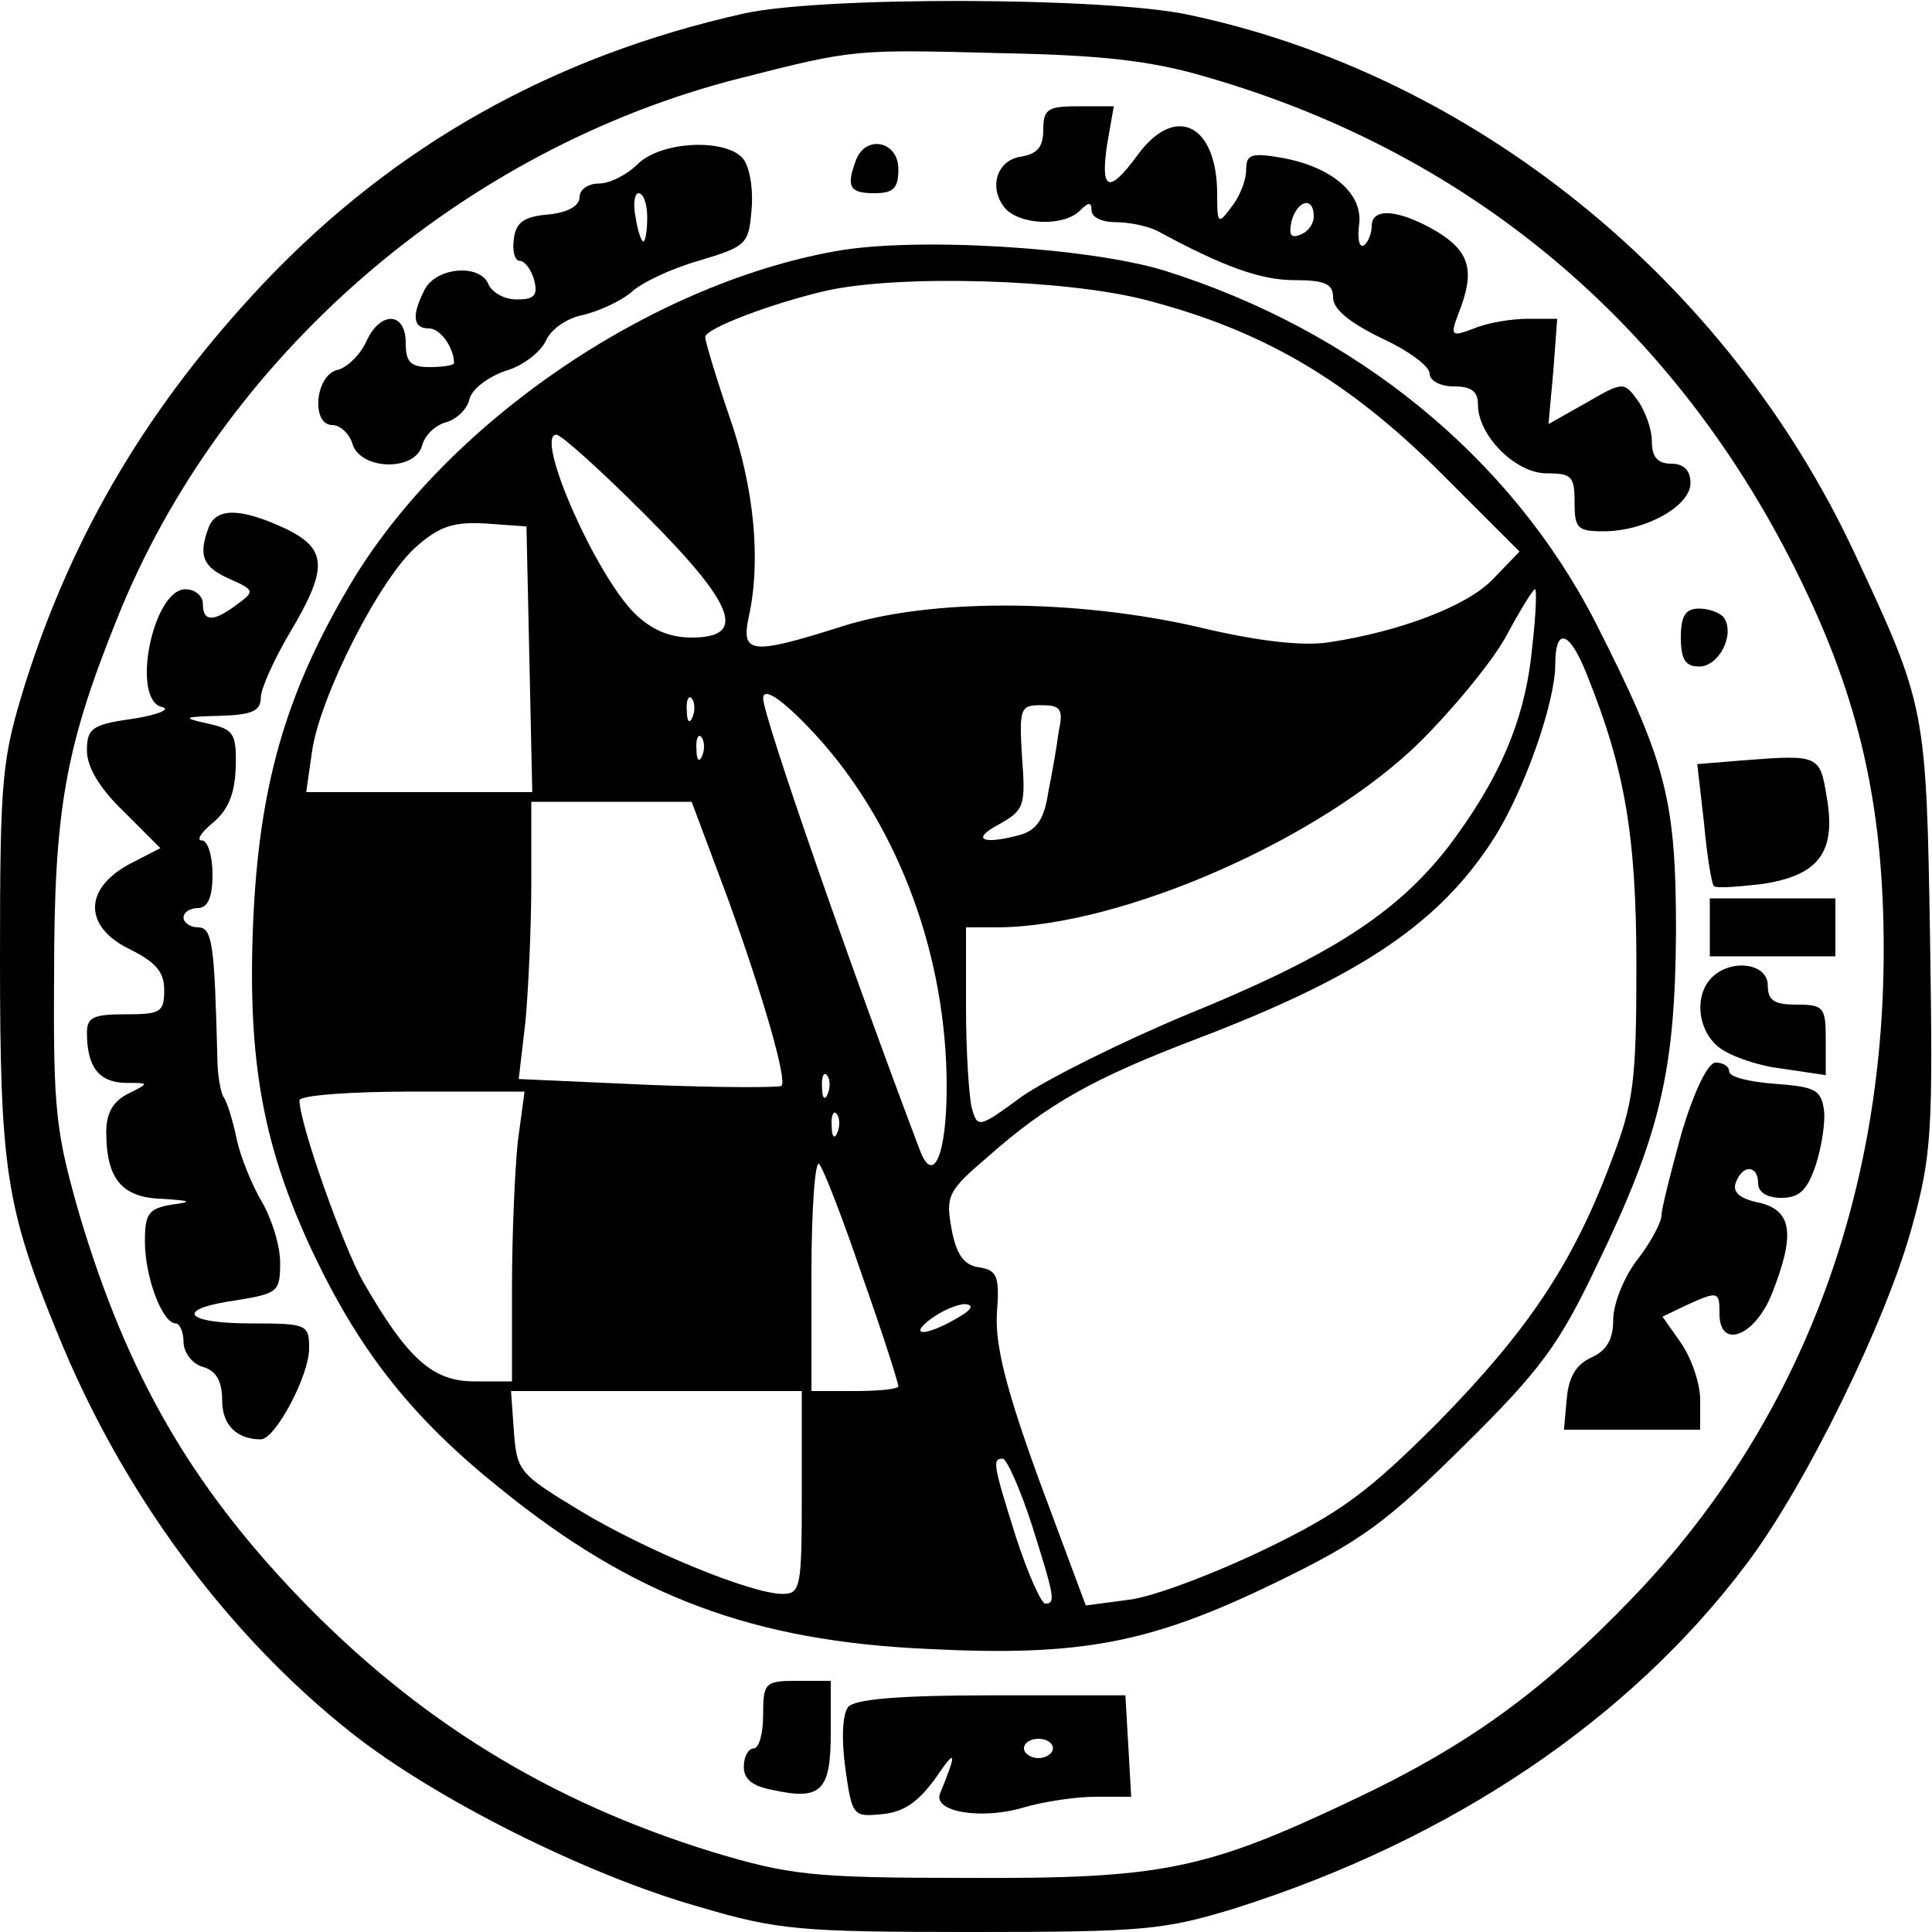
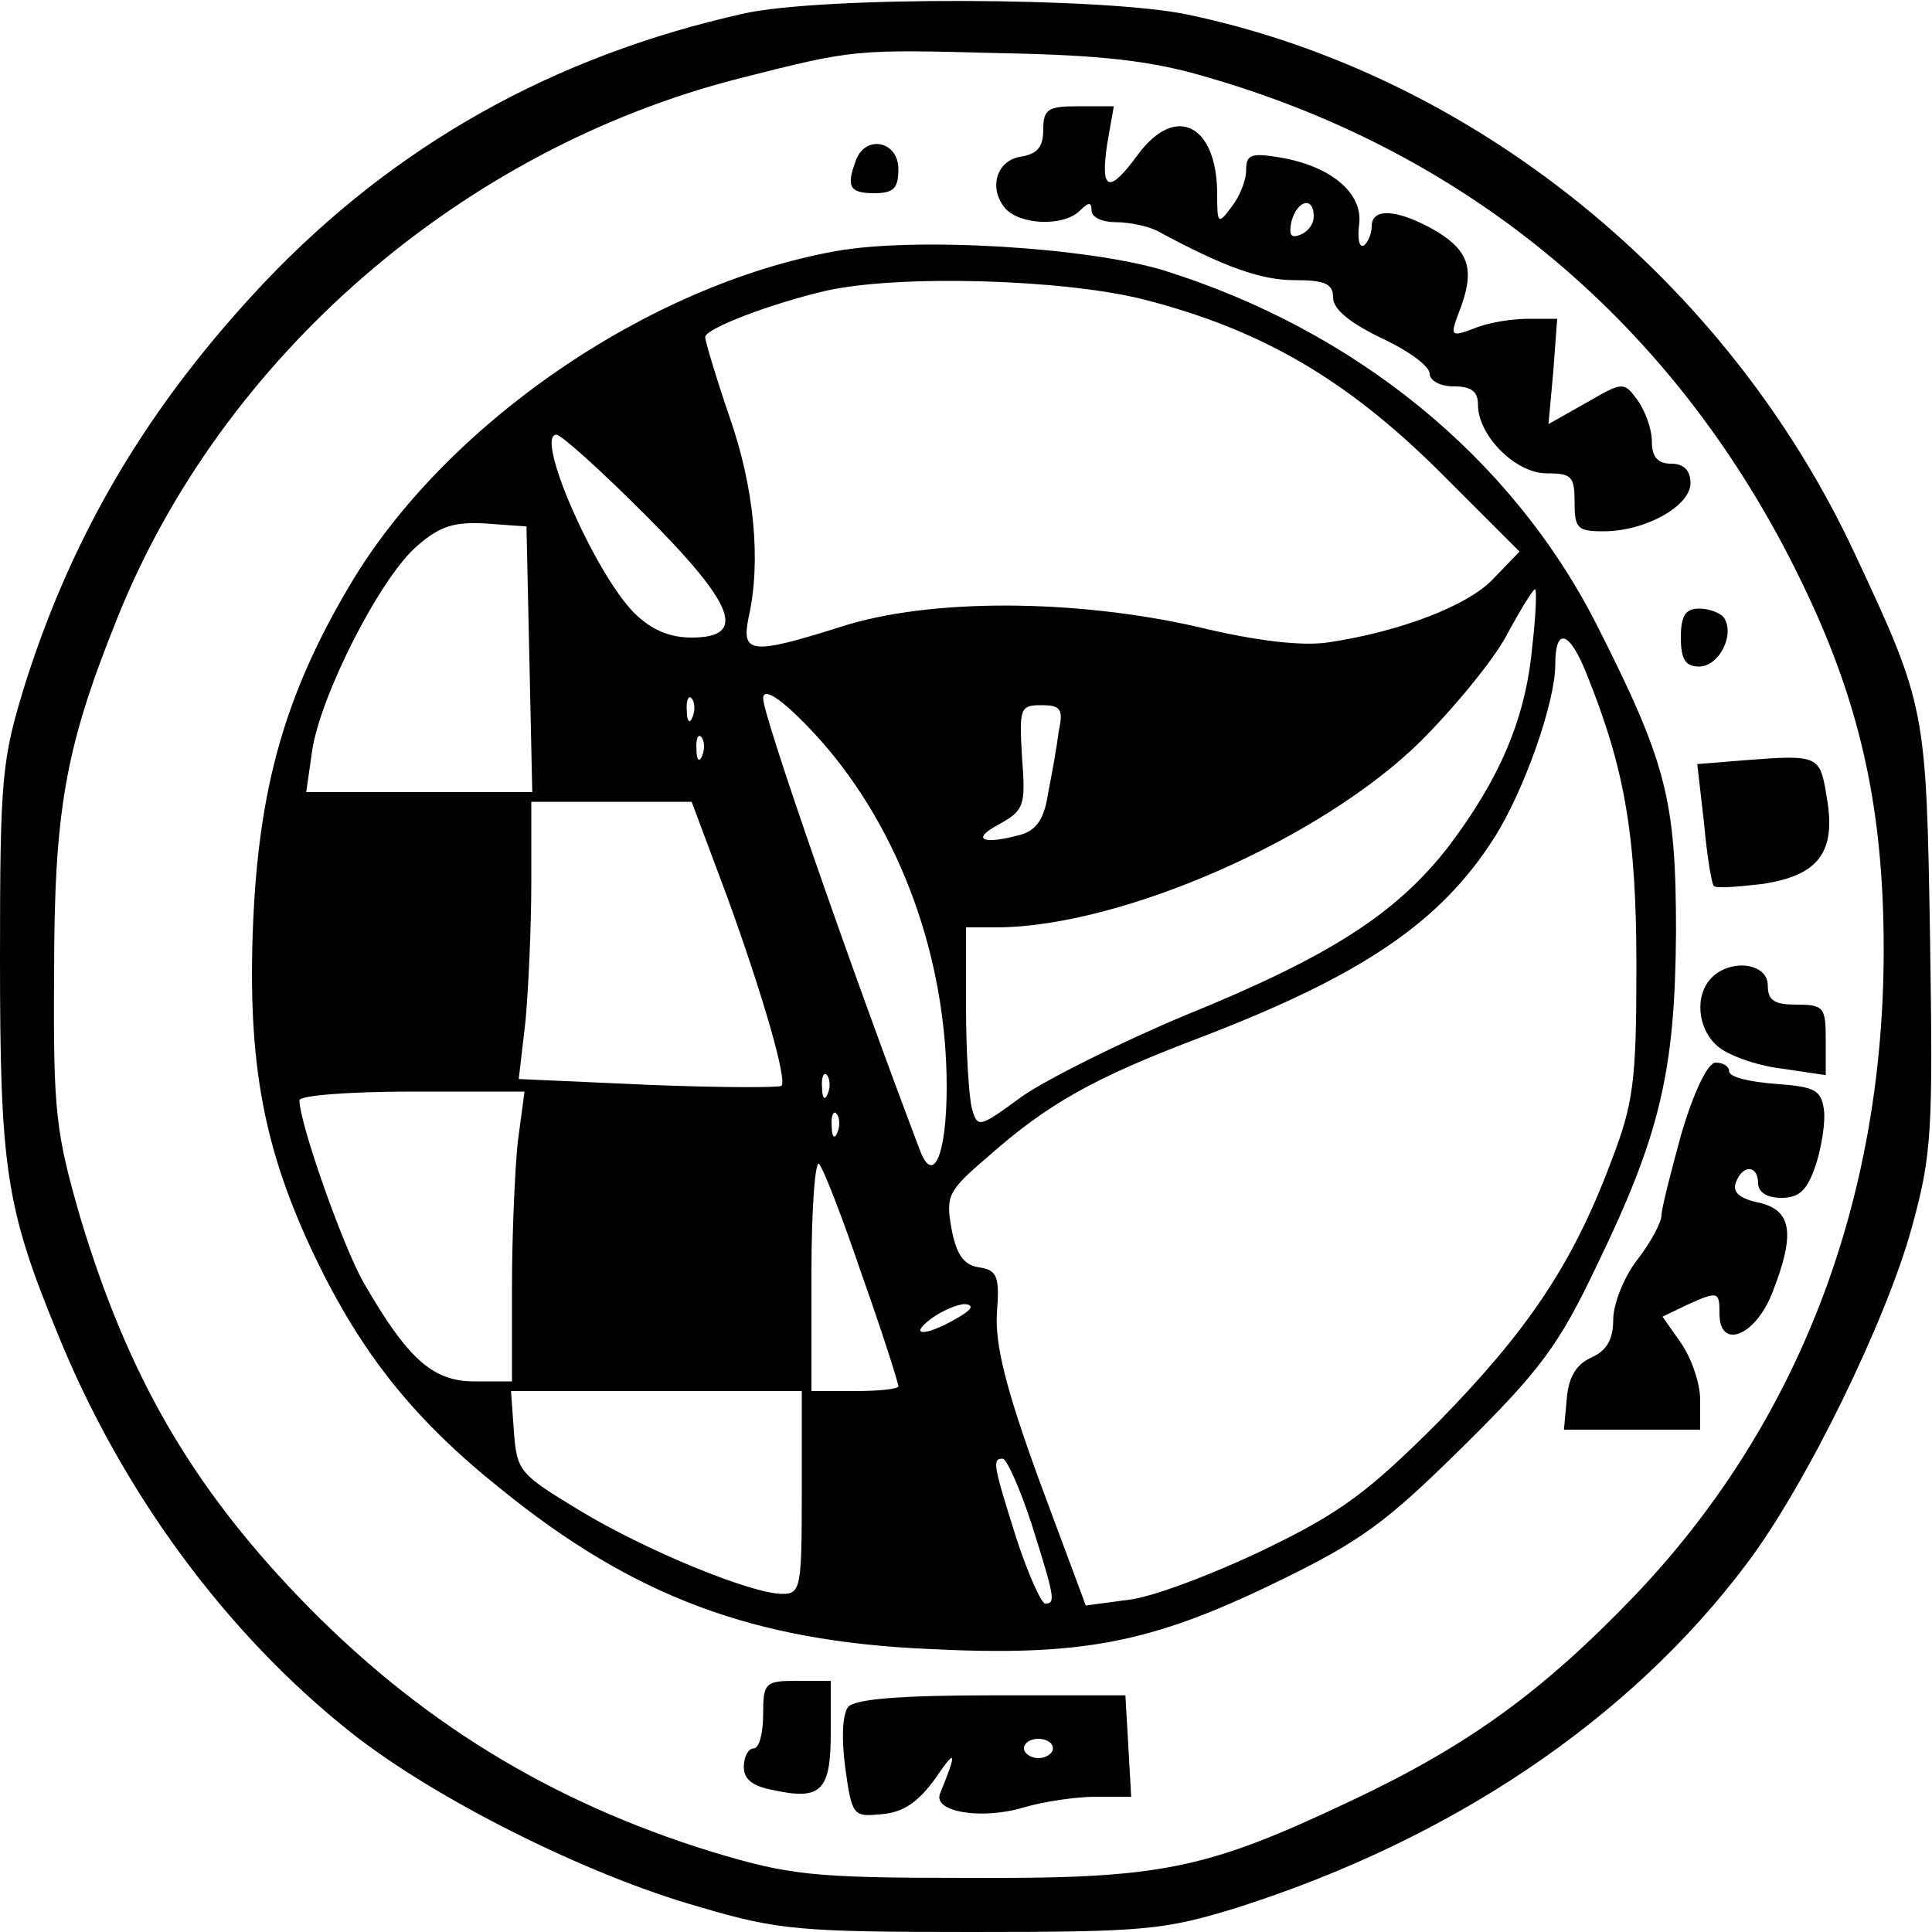
<svg xmlns="http://www.w3.org/2000/svg" version="1.0" width="200" height="200" viewBox="0 0 200 200" preserveAspectRatio="xMidYMid meet">
  <g transform="translate(0,200) scale(0.1,-0.1)" fill="#000000" stroke="none">
    <path d="M770 1986 c-197 -44 -361 -136 -496 -278 -119 -126 -198 -258 -248 -416 -24 -78 -26 -95 -26 -284 0 -217 6 -258 59 -387 67 -166 176 -313 305 -415 86 -68 243 -147 360 -180 81 -24 104 -26 282 -26 179 0 199 2 274 25 223 71 407 195 528 356 62 82 145 253 171 348 21 76 22 100 19 299 -4 238 -4 241 -78 399 -132 283 -395 496 -691 558 -86 18 -378 19 -459 1z m480 -66 c280 -81 495 -266 621 -535 56 -119 79 -226 79 -368 0 -261 -89 -492 -258 -669 -95 -99 -172 -155 -293 -212 -152 -72 -197 -81 -399 -80 -160 0 -183 3 -263 27 -168 52 -305 136 -428 264 -112 117 -177 230 -226 393 -25 87 -28 108 -27 250 0 170 11 235 65 369 108 271 357 487 645 560 118 30 118 30 269 26 107 -2 158 -8 215 -25z" />
    <path d="M1080 1866 c0 -18 -6 -25 -22 -28 -26 -3 -35 -32 -18 -53 15 -18 61 -20 78 -3 9 9 12 9 12 0 0 -7 11 -12 25 -12 14 0 33 -4 43 -9 70 -38 108 -51 142 -51 32 0 40 -4 40 -18 0 -12 17 -26 50 -42 28 -13 50 -29 50 -37 0 -7 11 -13 25 -13 18 0 25 -5 25 -19 0 -32 39 -71 71 -71 26 0 29 -3 29 -30 0 -27 3 -30 30 -30 43 0 90 26 90 50 0 13 -7 20 -20 20 -14 0 -20 7 -20 23 0 13 -7 32 -15 43 -14 19 -15 19 -53 -3 l-39 -22 5 55 4 54 -30 0 c-17 0 -42 -4 -56 -10 -24 -9 -25 -8 -16 16 17 43 12 63 -22 84 -39 23 -68 26 -68 6 0 -8 -4 -17 -8 -20 -5 -3 -7 7 -5 22 4 32 -29 60 -82 69 -30 5 -35 3 -35 -13 0 -11 -7 -28 -15 -38 -14 -19 -15 -18 -15 13 0 72 -43 94 -82 41 -30 -41 -39 -38 -32 10 l7 40 -37 0 c-31 0 -36 -3 -36 -24z m280 -90 c0 -8 -6 -16 -14 -19 -10 -4 -12 0 -9 14 6 22 23 26 23 5z" />
-     <path d="M660 1830 c-11 -11 -29 -20 -40 -20 -11 0 -20 -6 -20 -14 0 -9 -12 -16 -32 -18 -25 -2 -34 -8 -36 -25 -2 -13 1 -23 6 -23 5 0 12 -9 15 -20 4 -16 0 -20 -18 -20 -13 0 -25 7 -29 15 -8 22 -53 19 -66 -4 -14 -27 -13 -41 4 -41 12 0 26 -20 26 -36 0 -2 -11 -4 -25 -4 -20 0 -25 5 -25 25 0 33 -27 33 -41 1 -6 -13 -20 -27 -30 -29 -23 -6 -27 -57 -5 -57 8 0 18 -9 21 -20 9 -27 65 -28 72 -1 3 11 14 21 25 24 11 3 22 14 24 24 3 11 20 23 37 29 18 5 36 19 42 31 5 12 22 24 39 27 16 4 38 14 49 23 10 10 42 25 70 33 50 15 52 17 55 53 2 21 -2 45 -9 53 -18 21 -85 18 -109 -6z m10 -55 c0 -14 -2 -25 -4 -25 -2 0 -6 11 -8 25 -3 14 -1 25 3 25 5 0 9 -11 9 -25z" />
    <path d="M886 1834 c-10 -27 -7 -34 19 -34 20 0 25 5 25 25 0 29 -34 36 -44 9z" />
    <path d="M865 1740 c-195 -35 -405 -180 -503 -346 -67 -113 -94 -209 -100 -350 -6 -145 11 -234 64 -345 48 -100 102 -168 192 -240 138 -112 262 -158 443 -166 158 -8 230 6 358 68 91 44 116 63 196 142 80 79 99 105 138 187 66 136 81 202 82 345 0 138 -10 176 -83 320 -88 172 -249 303 -447 365 -79 24 -257 35 -340 20z m319 -50 c121 -31 209 -82 305 -177 l84 -84 -27 -28 c-26 -28 -97 -55 -171 -66 -26 -4 -73 1 -135 16 -127 29 -278 30 -370 0 -92 -29 -103 -28 -95 10 13 58 6 134 -20 208 -14 41 -25 78 -25 82 0 9 69 35 125 48 76 17 246 12 329 -9z m-517 -222 c94 -94 107 -128 49 -128 -23 0 -42 8 -60 26 -41 42 -103 184 -80 184 5 0 46 -37 91 -82z m-119 -150 l3 -138 -117 0 -117 0 6 42 c8 57 71 181 109 213 24 21 39 25 72 23 l41 -3 3 -137z m1038 11 c-7 -74 -34 -136 -87 -206 -54 -69 -122 -113 -272 -174 -67 -28 -143 -66 -169 -84 -45 -33 -46 -33 -52 -12 -3 12 -6 59 -6 105 l0 82 33 0 c129 1 336 92 438 193 35 35 76 85 89 110 14 26 27 47 29 47 2 0 1 -27 -3 -61z m57 -28 c39 -97 51 -166 51 -301 0 -120 -3 -142 -26 -202 -40 -107 -87 -176 -179 -270 -72 -72 -101 -94 -180 -132 -52 -25 -115 -49 -140 -52 l-45 -6 -48 129 c-35 96 -46 141 -44 174 3 38 0 44 -18 47 -16 2 -24 13 -29 40 -6 34 -4 39 37 74 62 55 110 82 218 123 170 65 251 120 307 208 31 49 63 140 63 179 0 40 15 35 33 -11z m-926 -43 c-3 -8 -6 -5 -6 6 -1 11 2 17 5 13 3 -3 4 -12 1 -19z m133 -25 c82 -93 130 -225 130 -358 0 -71 -14 -103 -28 -65 -72 190 -162 449 -162 467 0 14 25 -5 60 -44z m246 10 c-2 -16 -7 -44 -11 -64 -4 -27 -12 -38 -28 -43 -40 -11 -52 -5 -24 10 27 15 29 19 25 70 -3 51 -2 54 20 54 20 0 23 -4 18 -27z m-369 -25 c-3 -8 -6 -5 -6 6 -1 11 2 17 5 13 3 -3 4 -12 1 -19z m26 -147 c37 -102 62 -189 56 -195 -2 -2 -64 -2 -138 1 l-134 6 7 60 c3 33 6 98 6 143 l0 84 83 0 83 0 37 -99z m104 -203 c-3 -8 -6 -5 -6 6 -1 11 2 17 5 13 3 -3 4 -12 1 -19z m-321 -50 c-3 -29 -6 -97 -6 -150 l0 -98 -39 0 c-43 0 -69 23 -115 103 -21 37 -66 164 -66 188 0 5 52 9 116 9 l117 0 -7 -52z m331 10 c-3 -8 -6 -5 -6 6 -1 11 2 17 5 13 3 -3 4 -12 1 -19z m26 -150 c21 -59 37 -110 37 -113 0 -3 -20 -5 -45 -5 l-45 0 0 122 c0 68 4 118 8 113 5 -6 25 -58 45 -117z m97 -43 c-33 -19 -50 -18 -26 0 11 8 27 15 35 15 10 -1 7 -6 -9 -15z m-160 -180 c0 -98 -1 -105 -20 -105 -32 0 -142 45 -211 87 -61 37 -64 40 -67 81 l-3 42 150 0 151 0 0 -105z m238 -33 c24 -76 25 -82 14 -82 -4 0 -18 31 -30 68 -24 76 -25 82 -14 82 4 0 18 -31 30 -68z" />
-     <path d="M216 1454 c-11 -29 -6 -41 21 -53 27 -12 27 -13 8 -27 -24 -18 -35 -18 -35 1 0 8 -8 15 -18 15 -34 0 -57 -115 -24 -122 9 -2 -4 -8 -30 -12 -43 -6 -48 -10 -48 -33 0 -17 13 -39 38 -63 l38 -38 -33 -17 c-47 -26 -46 -65 2 -88 26 -13 35 -23 35 -42 0 -23 -4 -25 -40 -25 -33 0 -40 -3 -40 -19 0 -35 12 -51 39 -52 26 0 26 0 4 -11 -16 -8 -23 -20 -23 -40 0 -48 16 -68 58 -69 30 -2 32 -3 10 -6 -24 -4 -28 -9 -28 -38 0 -37 18 -85 32 -85 4 0 8 -9 8 -19 0 -11 9 -23 20 -26 14 -4 20 -15 20 -35 0 -25 15 -40 40 -40 15 0 50 66 50 94 0 25 -2 26 -60 26 -70 0 -80 15 -15 24 43 7 45 9 45 39 0 18 -9 46 -19 63 -10 17 -22 46 -26 65 -4 19 -10 39 -14 44 -3 6 -6 24 -6 40 -3 117 -5 135 -20 135 -8 0 -15 5 -15 10 0 6 7 10 15 10 10 0 15 11 15 35 0 19 -5 35 -11 35 -6 0 -1 8 11 18 16 13 23 30 24 57 1 36 -2 40 -29 46 -27 6 -26 7 13 8 33 1 42 5 42 19 0 9 14 40 30 67 40 67 39 87 -5 108 -45 21 -71 22 -79 1z" />
    <path d="M1740 1340 c0 -23 5 -30 19 -30 20 0 37 32 26 50 -3 5 -15 10 -26 10 -14 0 -19 -7 -19 -30z" />
    <path d="M1806 1213 l-49 -4 7 -61 c3 -34 8 -63 10 -65 2 -3 25 -1 51 2 58 9 76 33 66 90 -7 43 -8 44 -85 38z" />
-     <path d="M1770 1040 l0 -30 65 0 65 0 0 30 0 30 -65 0 -65 0 0 -30z" />
    <path d="M1772 988 c-18 -18 -15 -53 6 -71 10 -9 40 -20 65 -23 l47 -7 0 37 c0 33 -2 36 -30 36 -23 0 -30 4 -30 20 0 23 -38 28 -58 8z" />
    <path d="M1741 828 c-11 -40 -21 -79 -21 -86 0 -7 -11 -28 -25 -46 -14 -18 -25 -46 -25 -62 0 -21 -7 -32 -22 -39 -16 -7 -24 -20 -26 -42 l-3 -33 70 0 71 0 0 31 c0 17 -9 43 -20 59 l-19 27 25 12 c33 15 34 14 34 -9 0 -37 36 -24 54 20 25 63 21 87 -13 95 -20 4 -28 11 -24 21 7 19 23 18 23 -1 0 -9 9 -15 24 -15 19 0 27 8 36 35 6 19 10 45 8 57 -3 20 -10 23 -50 26 -27 2 -48 7 -48 13 0 5 -6 9 -14 9 -8 0 -22 -29 -35 -72z" />
    <path d="M790 225 c0 -19 -4 -35 -10 -35 -5 0 -10 -8 -10 -19 0 -13 9 -20 30 -24 50 -11 60 -1 60 59 l0 54 -35 0 c-33 0 -35 -2 -35 -35z" />
    <path d="M878 233 c-6 -8 -7 -33 -3 -63 7 -50 8 -51 38 -48 23 2 38 13 56 38 21 31 22 27 4 -17 -7 -19 44 -27 87 -14 20 6 54 11 74 11 l37 0 -3 53 -3 52 -138 0 c-97 0 -142 -4 -149 -12z m212 -43 c0 -5 -7 -10 -15 -10 -8 0 -15 5 -15 10 0 6 7 10 15 10 8 0 15 -4 15 -10z" />
  </g>
</svg>